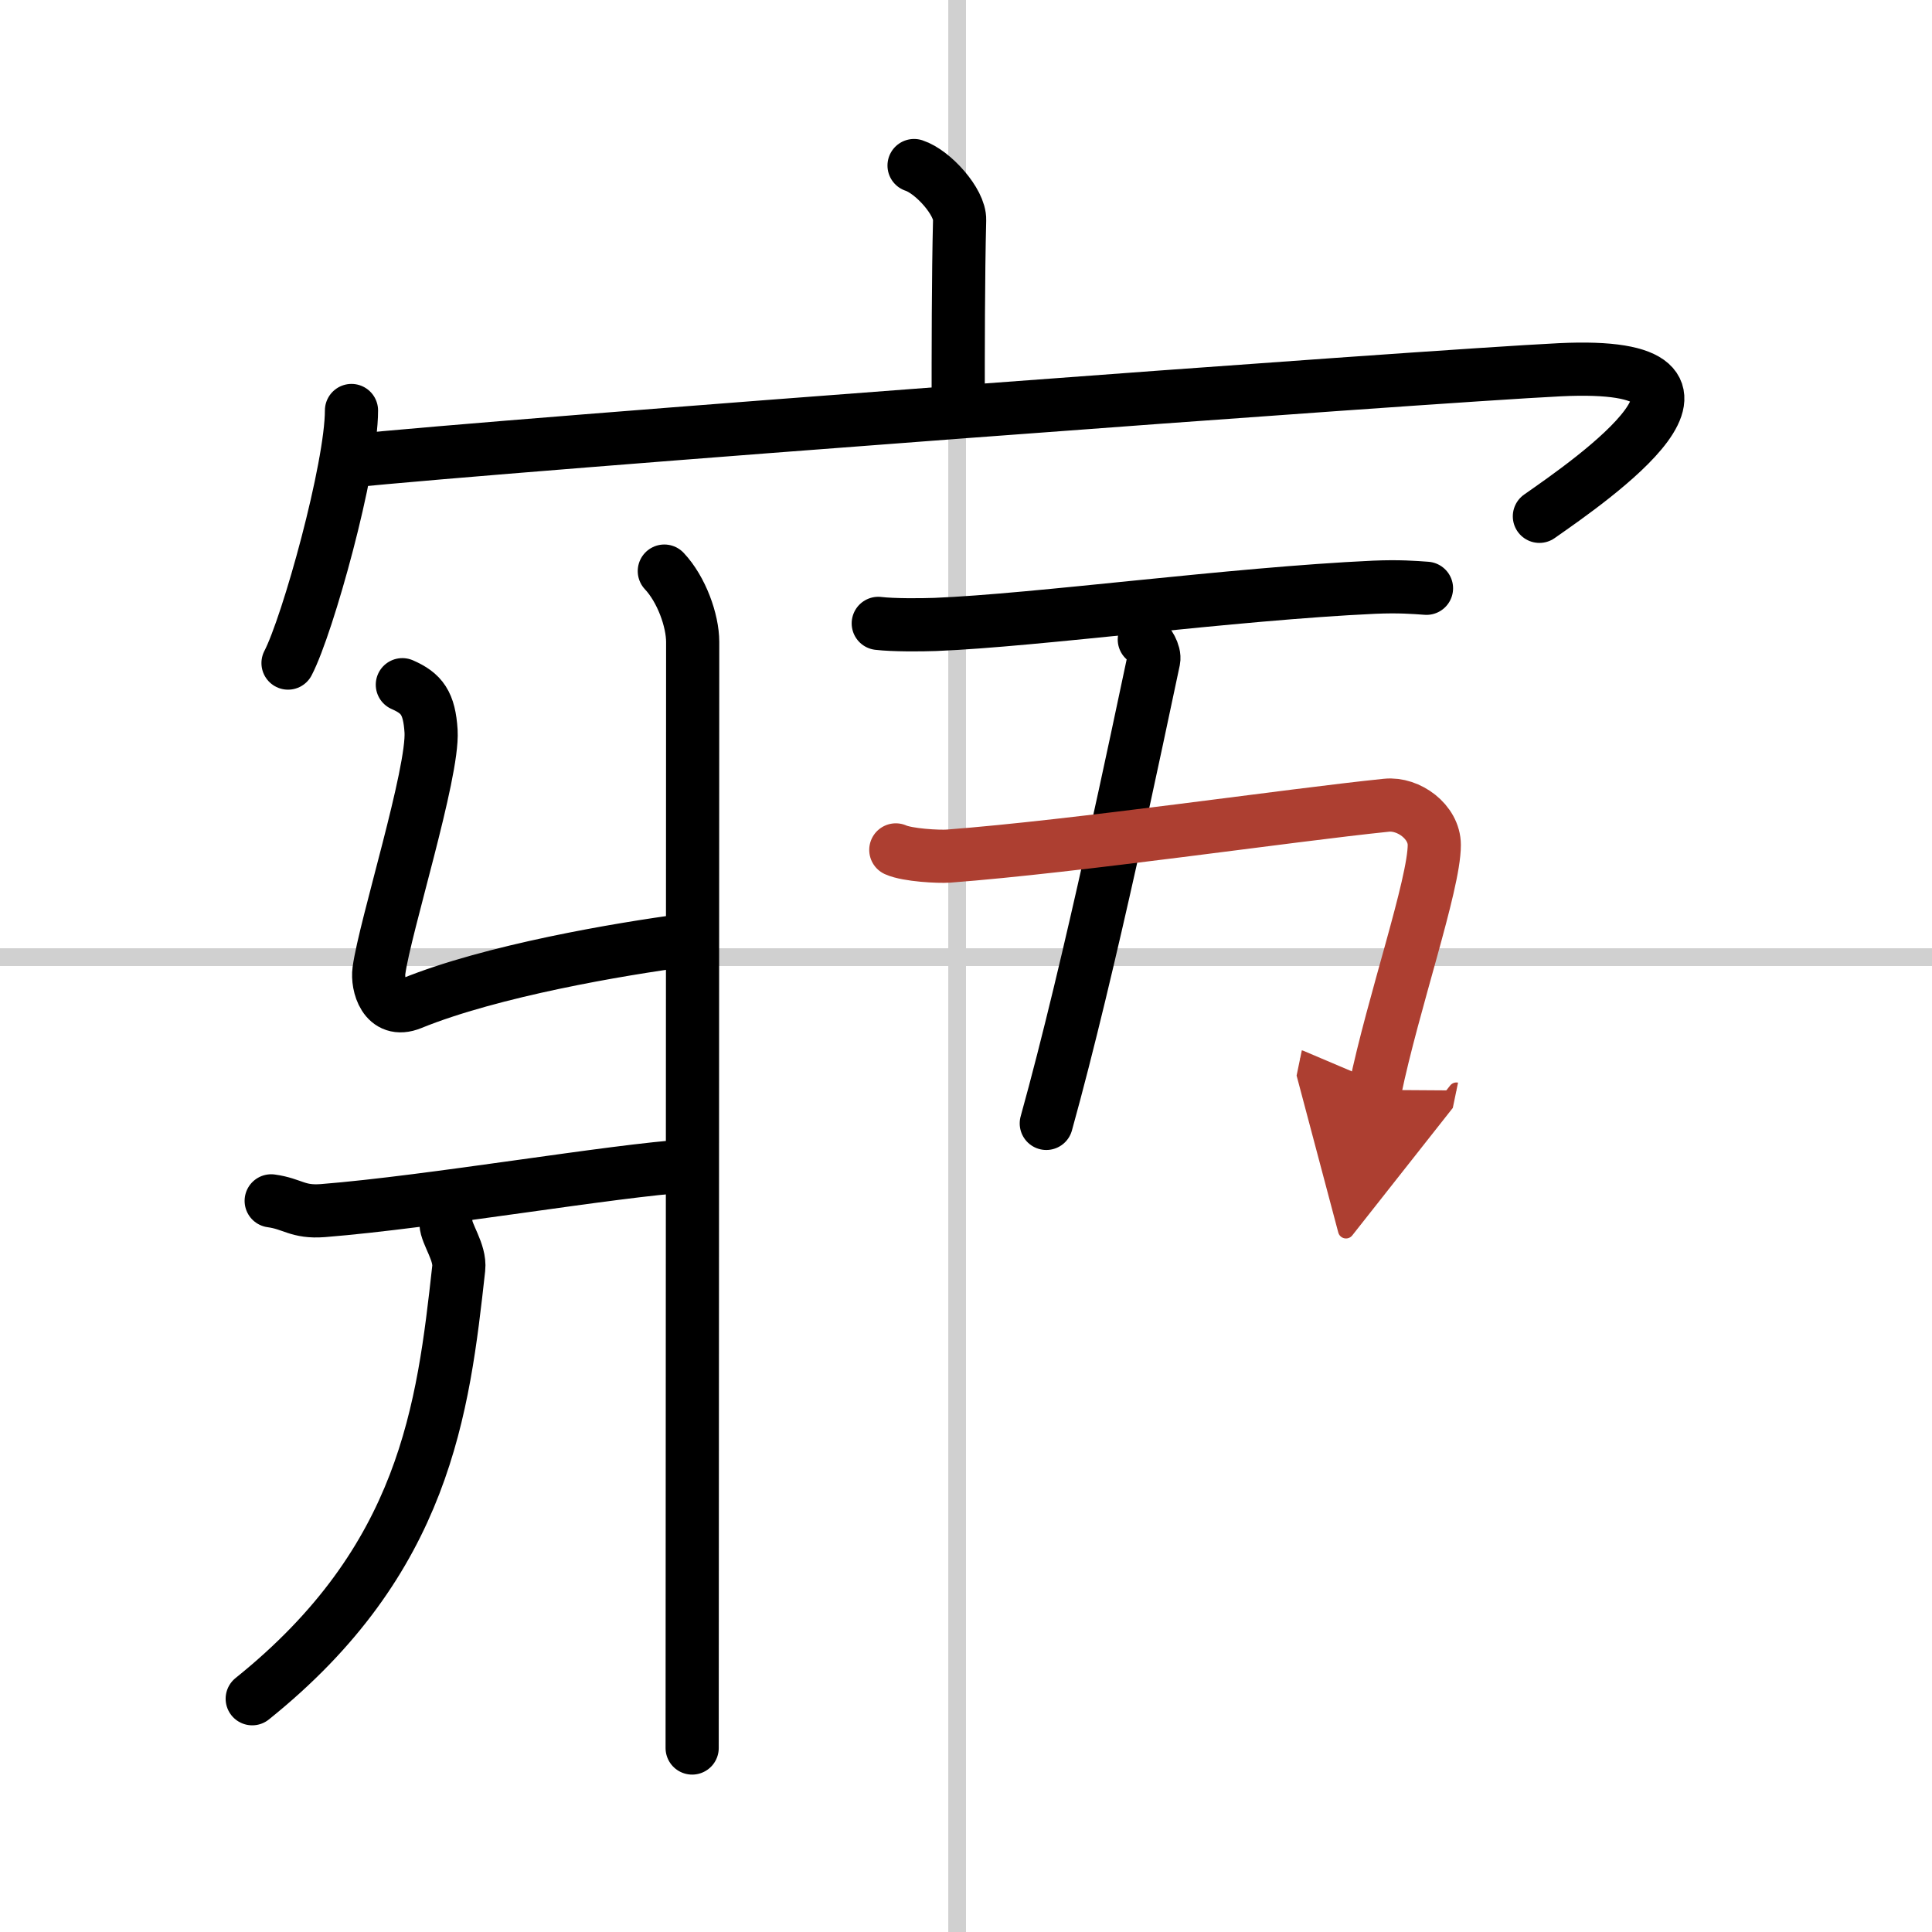
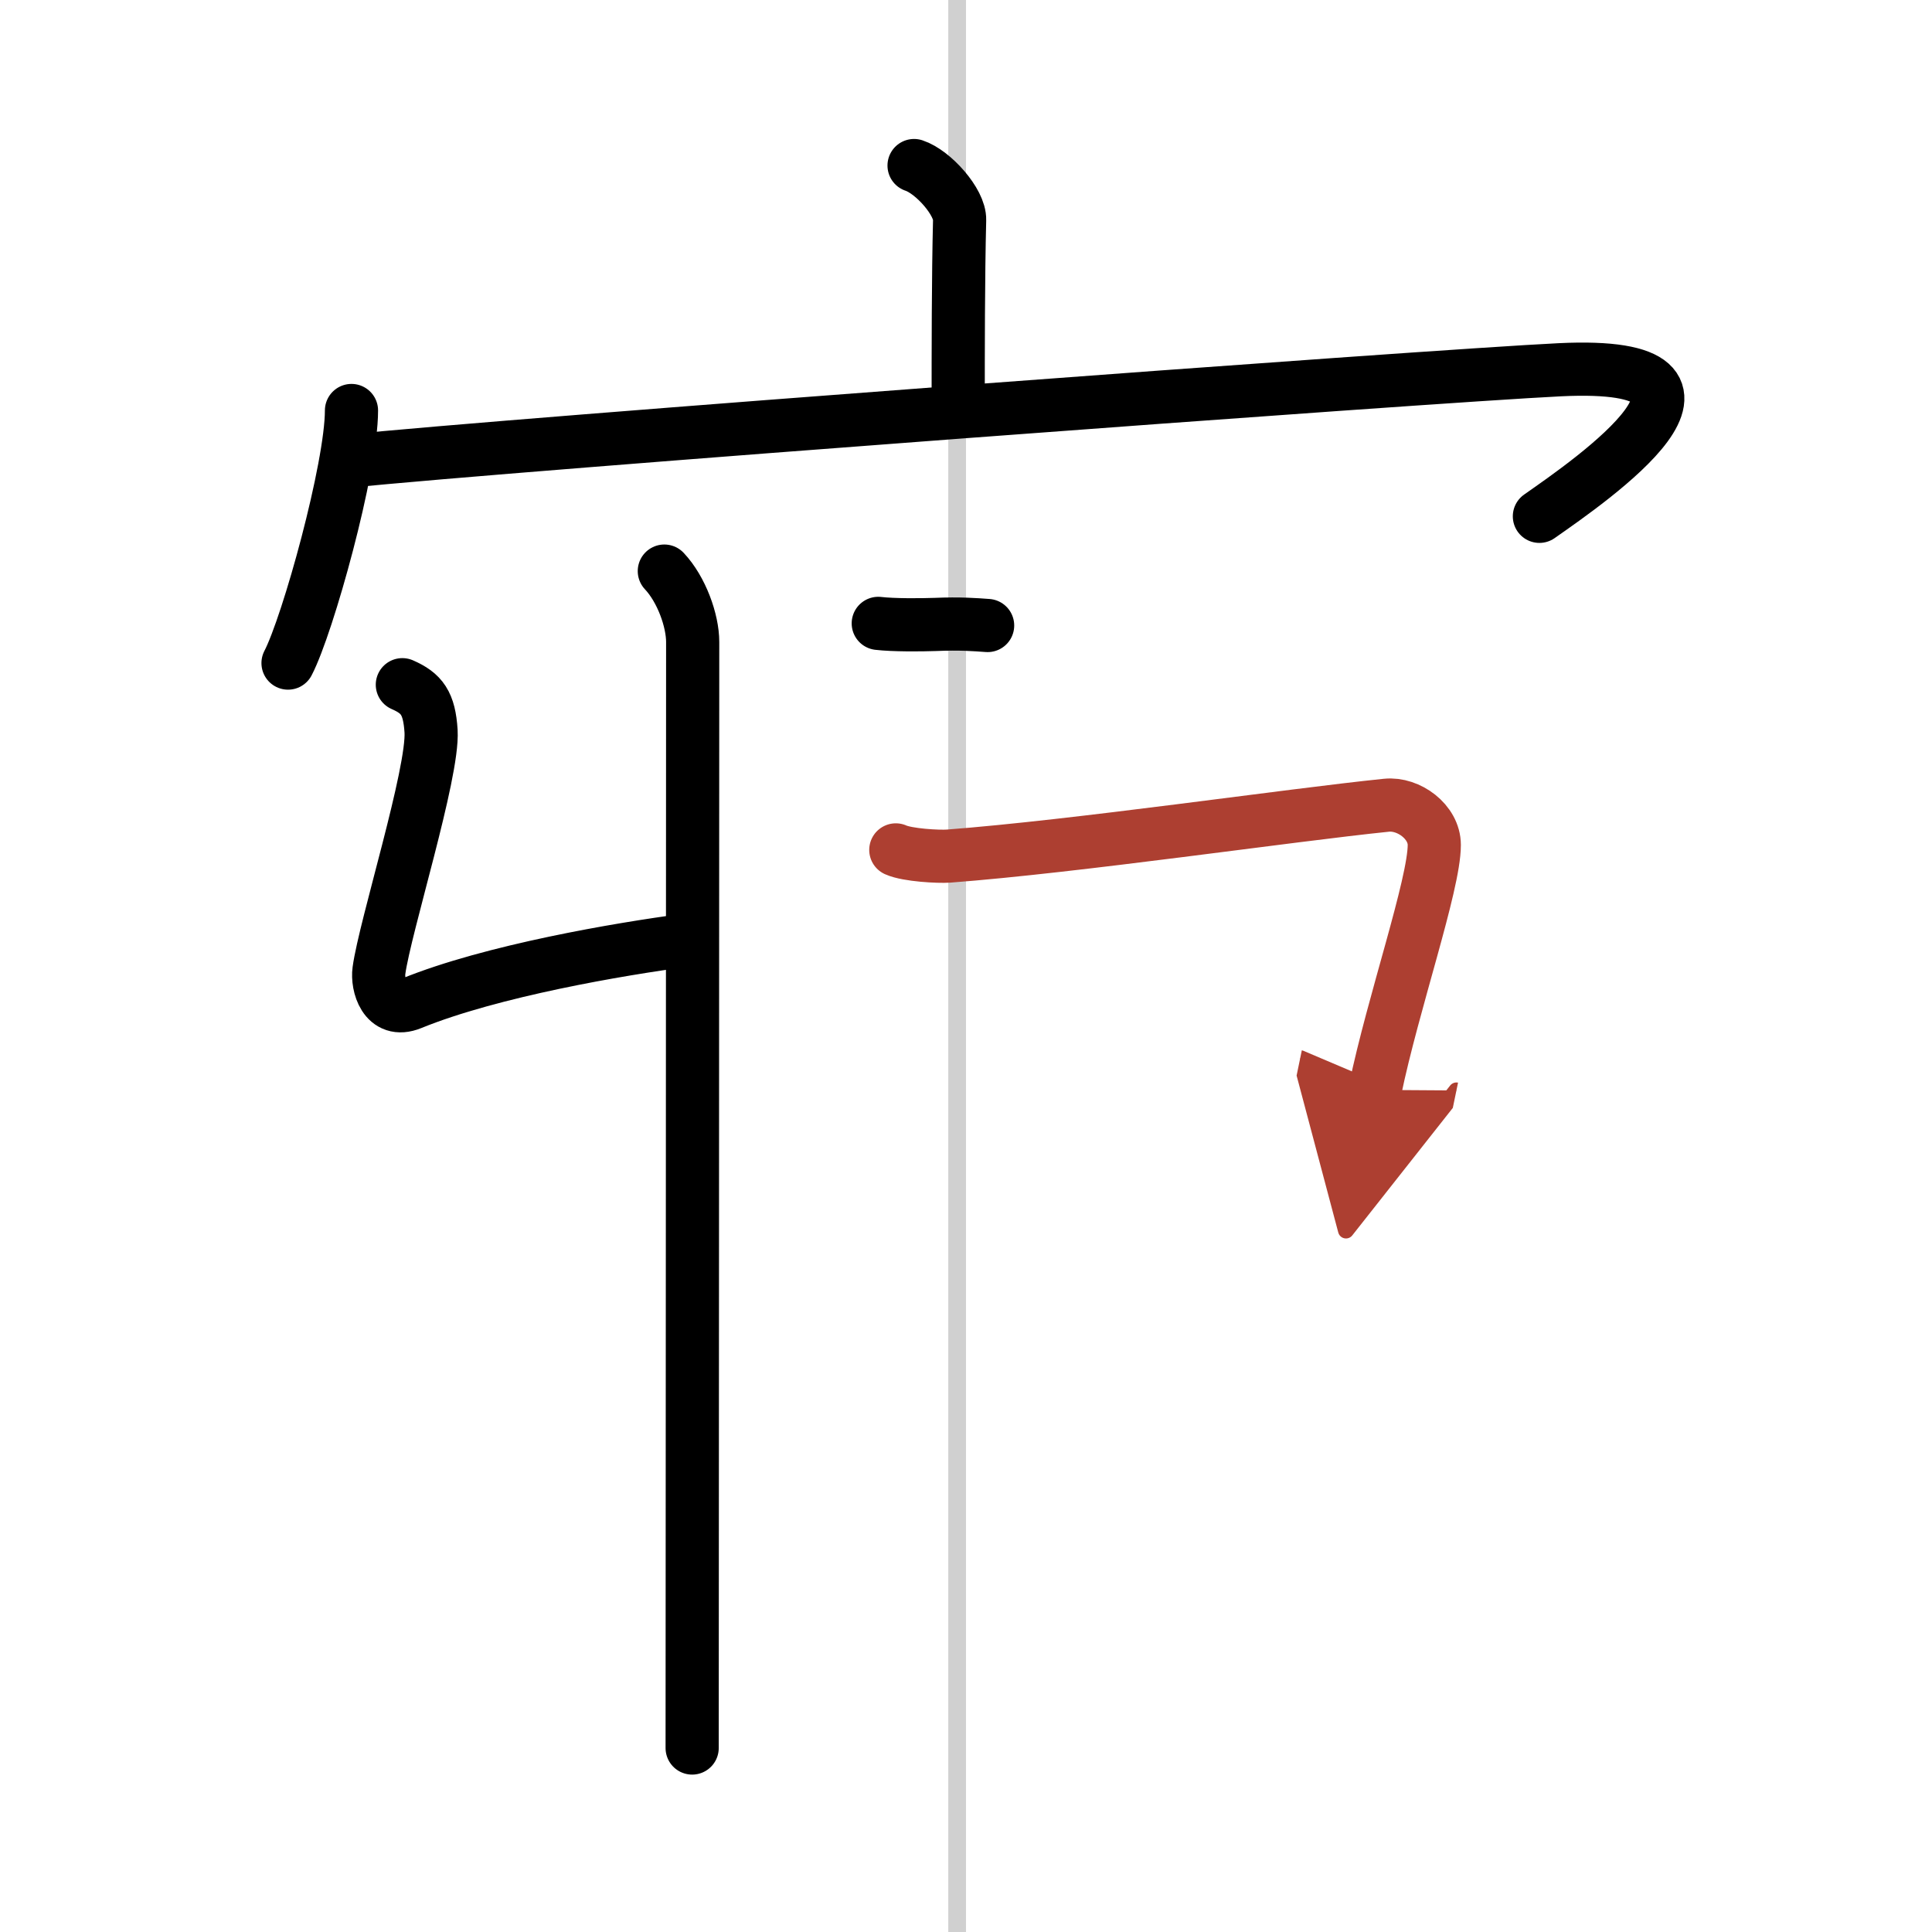
<svg xmlns="http://www.w3.org/2000/svg" width="400" height="400" viewBox="0 0 109 109">
  <defs>
    <marker id="a" markerWidth="4" orient="auto" refX="1" refY="5" viewBox="0 0 10 10">
      <polyline points="0 0 10 5 0 10 1 5" fill="#ad3f31" stroke="#ad3f31" />
    </marker>
  </defs>
  <g fill="none" stroke="#000" stroke-linecap="round" stroke-linejoin="round" stroke-width="3">
-     <rect width="100%" height="100%" fill="#fff" stroke="#fff" />
    <line x1="54" x2="54" y2="109" stroke="#d0d0d0" stroke-width="1" />
-     <line x2="109" y1="54" y2="54" stroke="#d0d0d0" stroke-width="1" />
    <path d="m51.57 9.34c1.07 0.35 2.6 2.06 2.57 3.07-0.08 3.17-0.08 7.53-0.08 10.42" />
    <path d="m19.83 23.16c0 3.23-2.46 12.1-3.58 14.25" />
    <path d="m19.53 26.03c9.16-0.95 61.05-4.81 68.48-5.17 11.62-0.56 1.74 6.24-1.16 8.27" />
    <path d="m37.48 32.22c0.97 1.03 1.6 2.79 1.6 4 0 11.62-0.03 58.45-0.03 62.4" />
    <path d="m22.7 38.63c1.1 0.48 1.52 1.04 1.62 2.62 0.14 2.37-2.6 11.02-2.94 13.51-0.11 0.79 0.31 2.47 1.83 1.85 4.54-1.85 11.77-3.07 15.45-3.56" />
-     <path d="m15.3 67.75c1.23 0.17 1.48 0.66 2.92 0.55 6.15-0.49 16.34-2.26 20.64-2.53" />
-     <path d="M25.16,69.02c0.03,0.63,0.82,1.63,0.72,2.54C25,79.5,24,88,14.23,95.84" />
-     <path d="M49.55,35.17c0.84,0.1,2.39,0.09,3.22,0.06C58.5,35,69.5,33.5,77.53,33.13c1.4-0.06,2.25,0.01,2.95,0.06" />
-     <path d="m64.56 36.08c0.23 0.17 0.61 0.76 0.53 1.16-0.83 3.88-3.59 17.26-6.06 26.14" />
+     <path d="M49.55,35.17c0.84,0.1,2.39,0.09,3.22,0.06c1.4-0.06,2.25,0.01,2.95,0.06" />
    <path d="m50.54 47.95c0.67 0.3 2.42 0.39 2.97 0.35 7.25-0.55 19.23-2.31 24.71-2.87 1.26-0.13 2.7 0.94 2.7 2.24 0 2.23-2.33 8.94-3.34 13.82" marker-end="url(#a)" stroke="#ad3f31" />
  </g>
</svg>